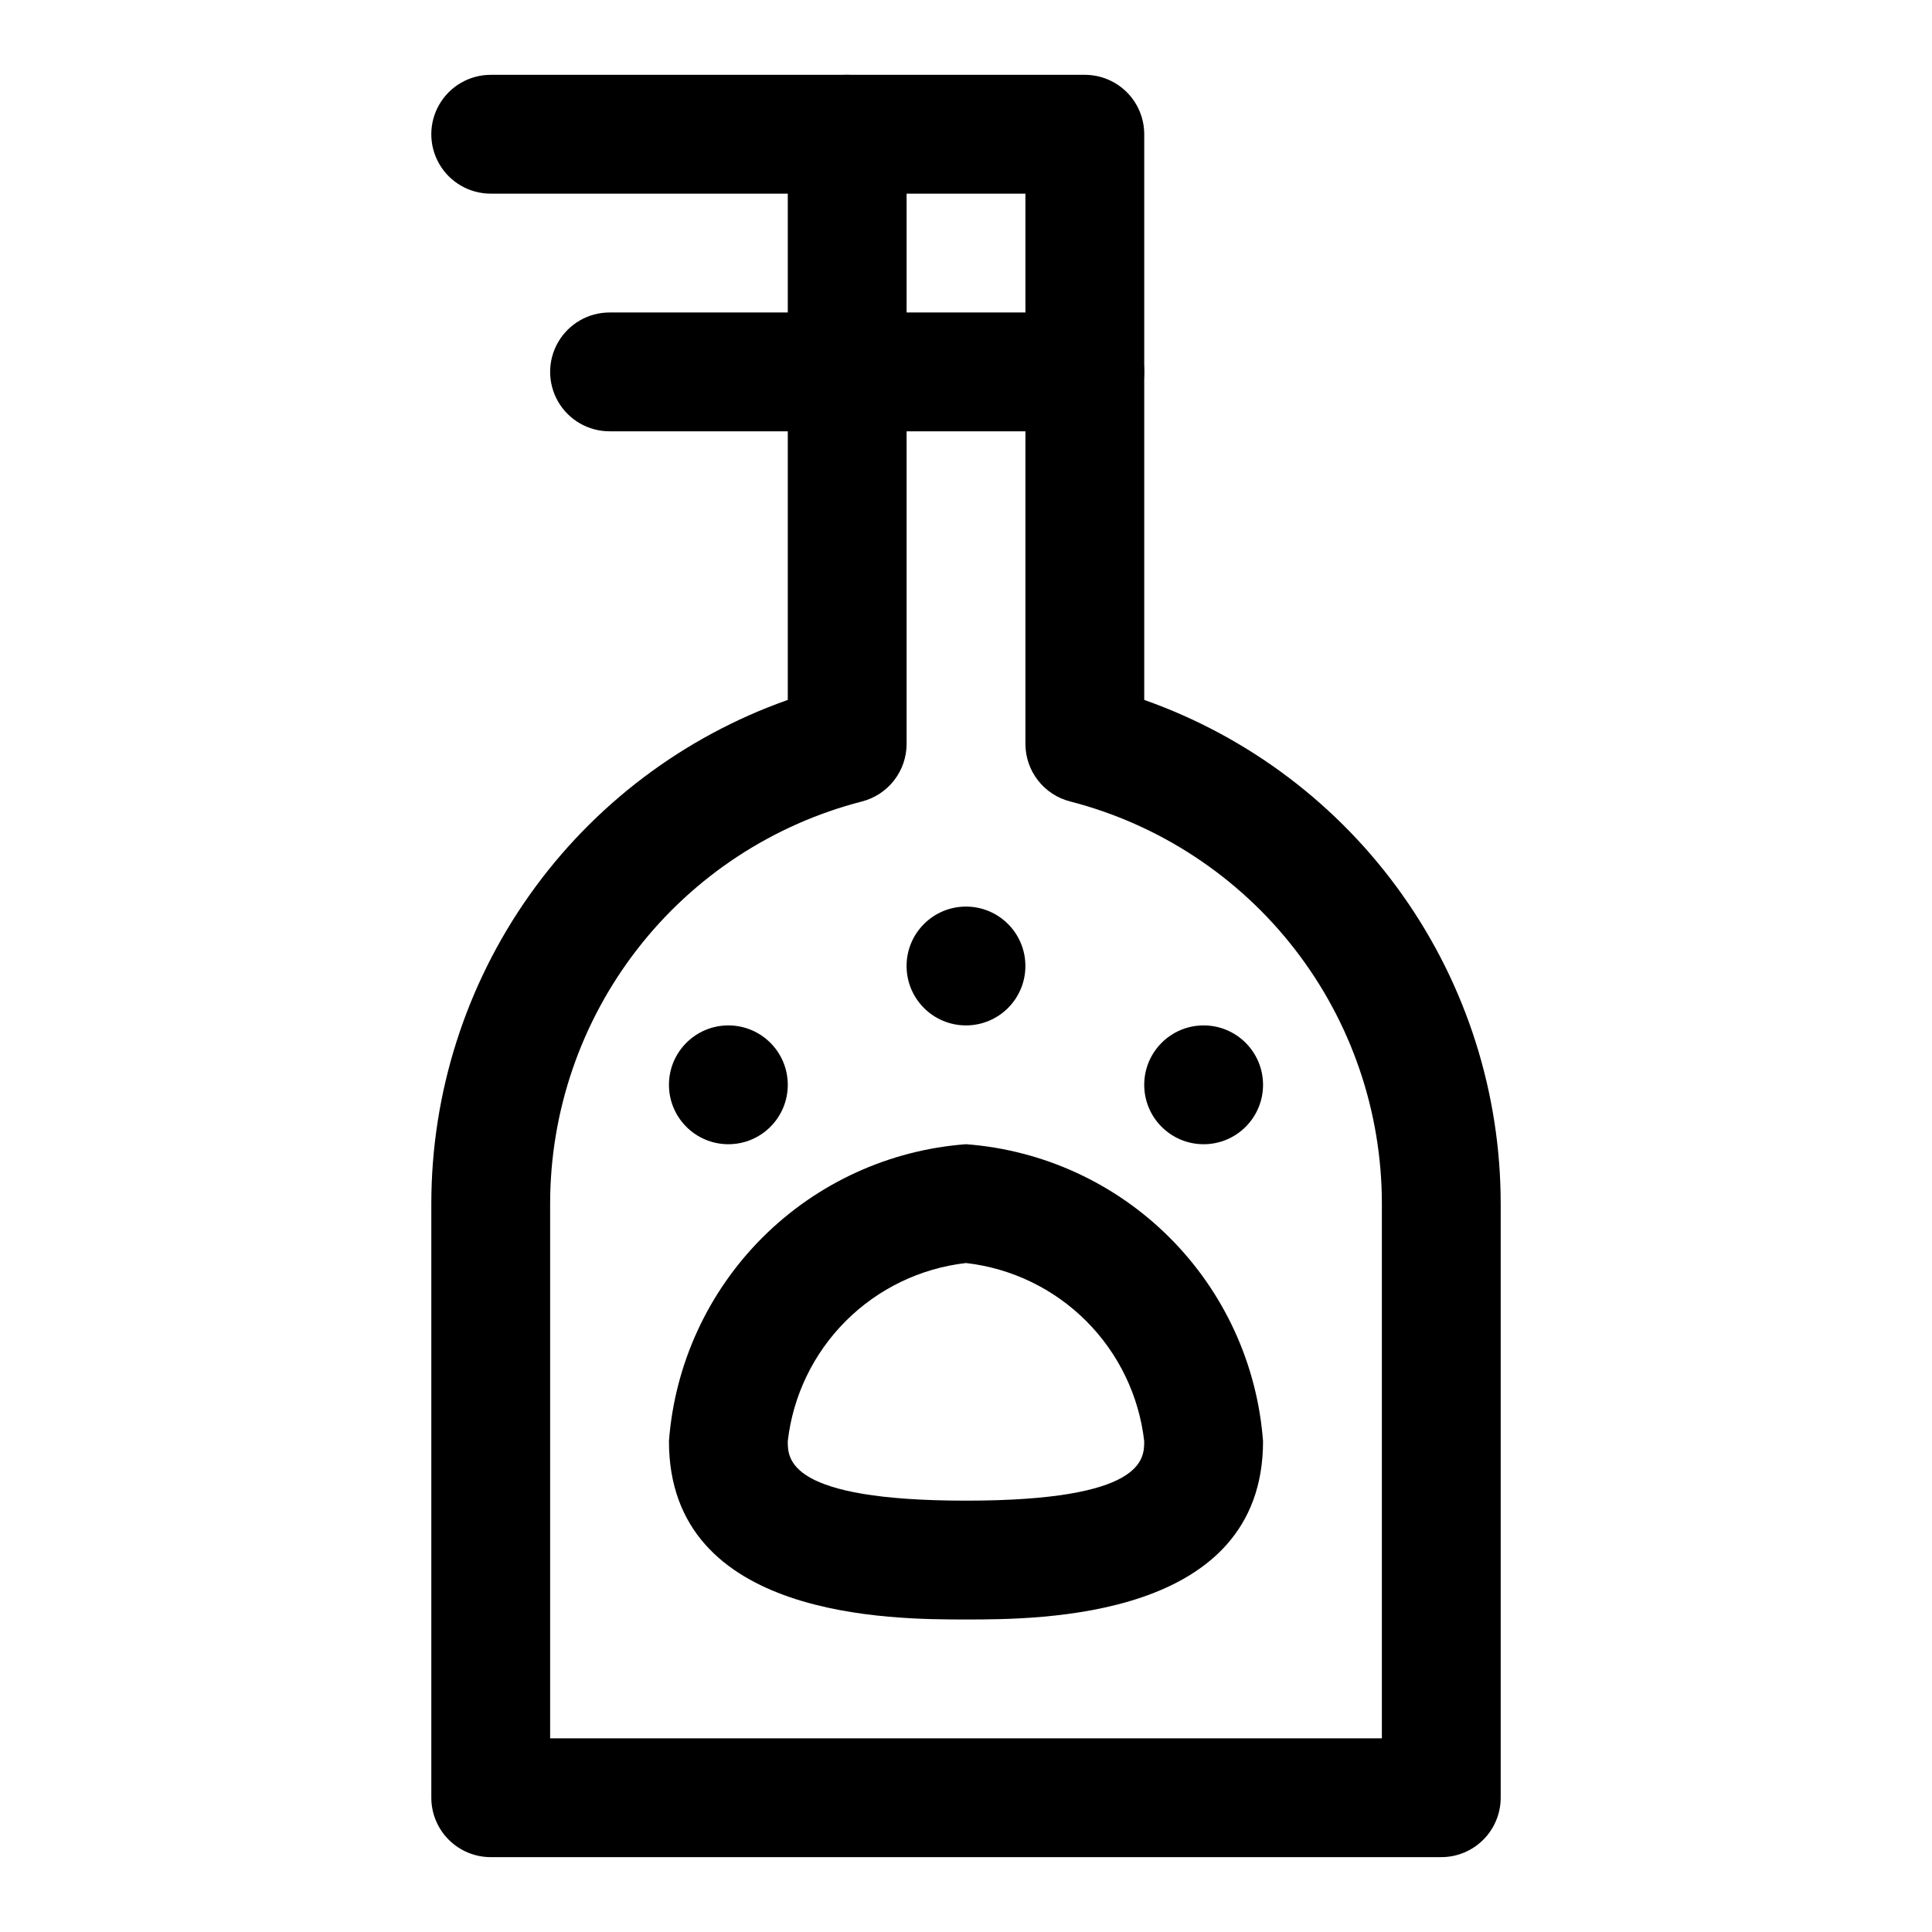
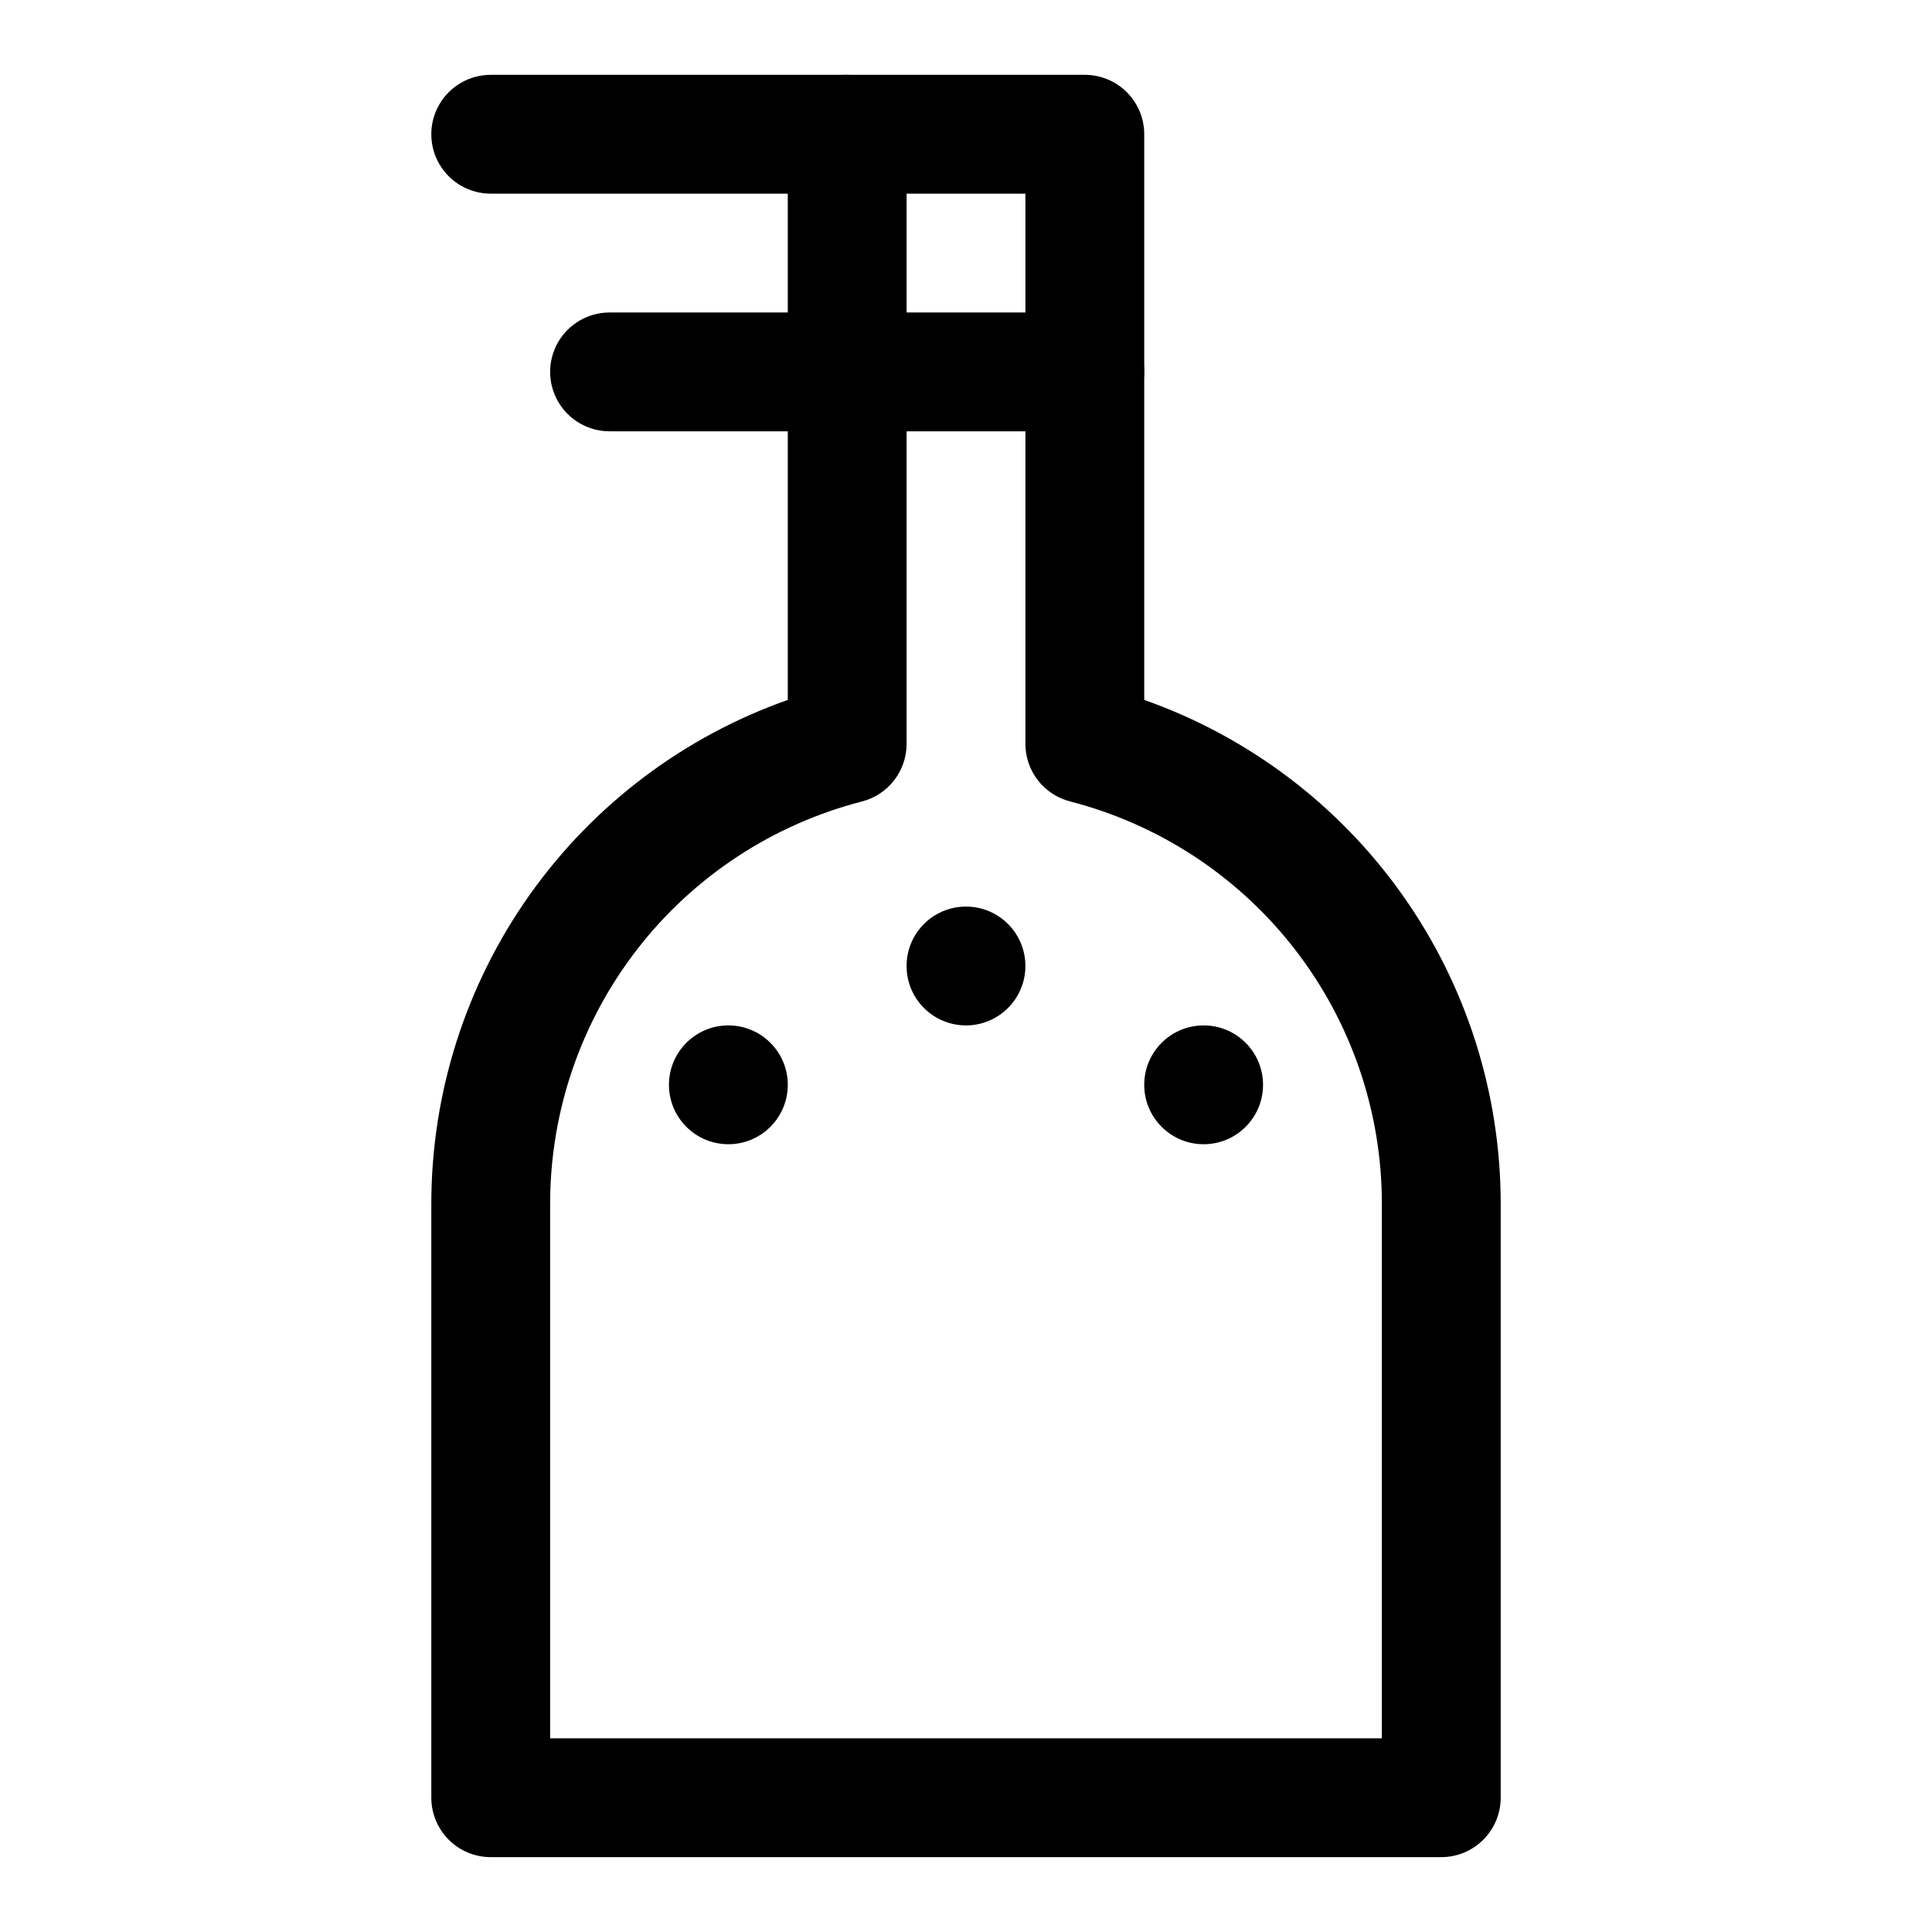
<svg xmlns="http://www.w3.org/2000/svg" fill="#000000" width="800px" height="800px" version="1.1" viewBox="144 144 512 512">
  <g>
-     <path d="m400 573.18c-19.465 0-78.719 0-78.719-47.23l-0.004-0.004c1.527-20.371 10.312-39.52 24.758-53.965 14.445-14.445 33.59-23.227 53.965-24.754 20.371 1.527 39.52 10.309 53.965 24.754 14.445 14.445 23.227 33.594 24.754 53.965 0 47.234-59.258 47.234-78.719 47.234zm0-94.465c-12.055 1.375-23.285 6.793-31.863 15.371-8.574 8.578-13.996 19.809-15.371 31.859 0 4.703 0 15.742 47.23 15.742 47.23 0 47.23-11.039 47.23-15.742h0.004c-1.375-12.051-6.793-23.281-15.371-31.859s-19.809-13.996-31.859-15.371z" />
    <path d="m415.74 400c0 8.695-7.047 15.742-15.742 15.742s-15.746-7.047-15.746-15.742 7.051-15.746 15.746-15.746 15.742 7.051 15.742 15.746" />
    <path d="m478.72 431.49c0 8.695-7.051 15.742-15.742 15.742-8.695 0-15.746-7.047-15.746-15.742 0-8.695 7.051-15.746 15.746-15.746 8.691 0 15.742 7.051 15.742 15.746" />
    <path d="m352.77 431.49c0 8.695-7.047 15.742-15.742 15.742-8.695 0-15.746-7.047-15.746-15.742 0-8.695 7.051-15.746 15.746-15.746 8.695 0 15.742 7.051 15.742 15.746" />
    <path d="m525.95 636.16h-251.9c-4.176 0-8.18-1.66-11.133-4.613-2.953-2.953-4.613-6.957-4.613-11.133v-157.44c0.008-29.289 9.094-57.855 26.012-81.762s40.836-41.98 68.453-51.727v-149.91c0-4.176 1.66-8.18 4.613-11.133s6.957-4.613 11.133-4.613h62.977c4.176 0 8.18 1.66 11.133 4.613 2.949 2.953 4.609 6.957 4.609 11.133v149.91c27.617 9.746 51.535 27.82 68.453 51.727 16.918 23.906 26.008 52.473 26.012 81.762v157.44c0 4.176-1.66 8.18-4.613 11.133-2.949 2.953-6.957 4.613-11.133 4.613zm-236.16-31.488h220.42v-141.7c-0.008-24.418-8.129-48.141-23.094-67.438-14.961-19.293-35.914-33.066-59.562-39.152-3.379-0.875-6.375-2.848-8.512-5.609-2.137-2.758-3.297-6.152-3.297-9.645v-145.81h-31.488v145.82c0 3.492-1.16 6.887-3.297 9.645-2.137 2.762-5.129 4.734-8.512 5.609-23.645 6.086-44.598 19.855-59.559 39.148-14.965 19.297-23.09 43.016-23.098 67.434z" />
    <path d="m368.51 195.32h-94.465c-5.625 0-10.824-3-13.637-7.871s-2.812-10.871 0-15.742c2.812-4.871 8.012-7.875 13.637-7.875h94.465c5.625 0 10.82 3.004 13.633 7.875 2.812 4.871 2.812 10.871 0 15.742s-8.008 7.871-13.633 7.871z" />
    <path d="m431.49 258.3h-125.95c-5.625 0-10.824-3-13.637-7.871-2.812-4.871-2.812-10.871 0-15.742s8.012-7.875 13.637-7.875h125.95c5.625 0 10.82 3.004 13.633 7.875s2.812 10.871 0 15.742c-2.812 4.871-8.008 7.871-13.633 7.871z" />
  </g>
</svg>